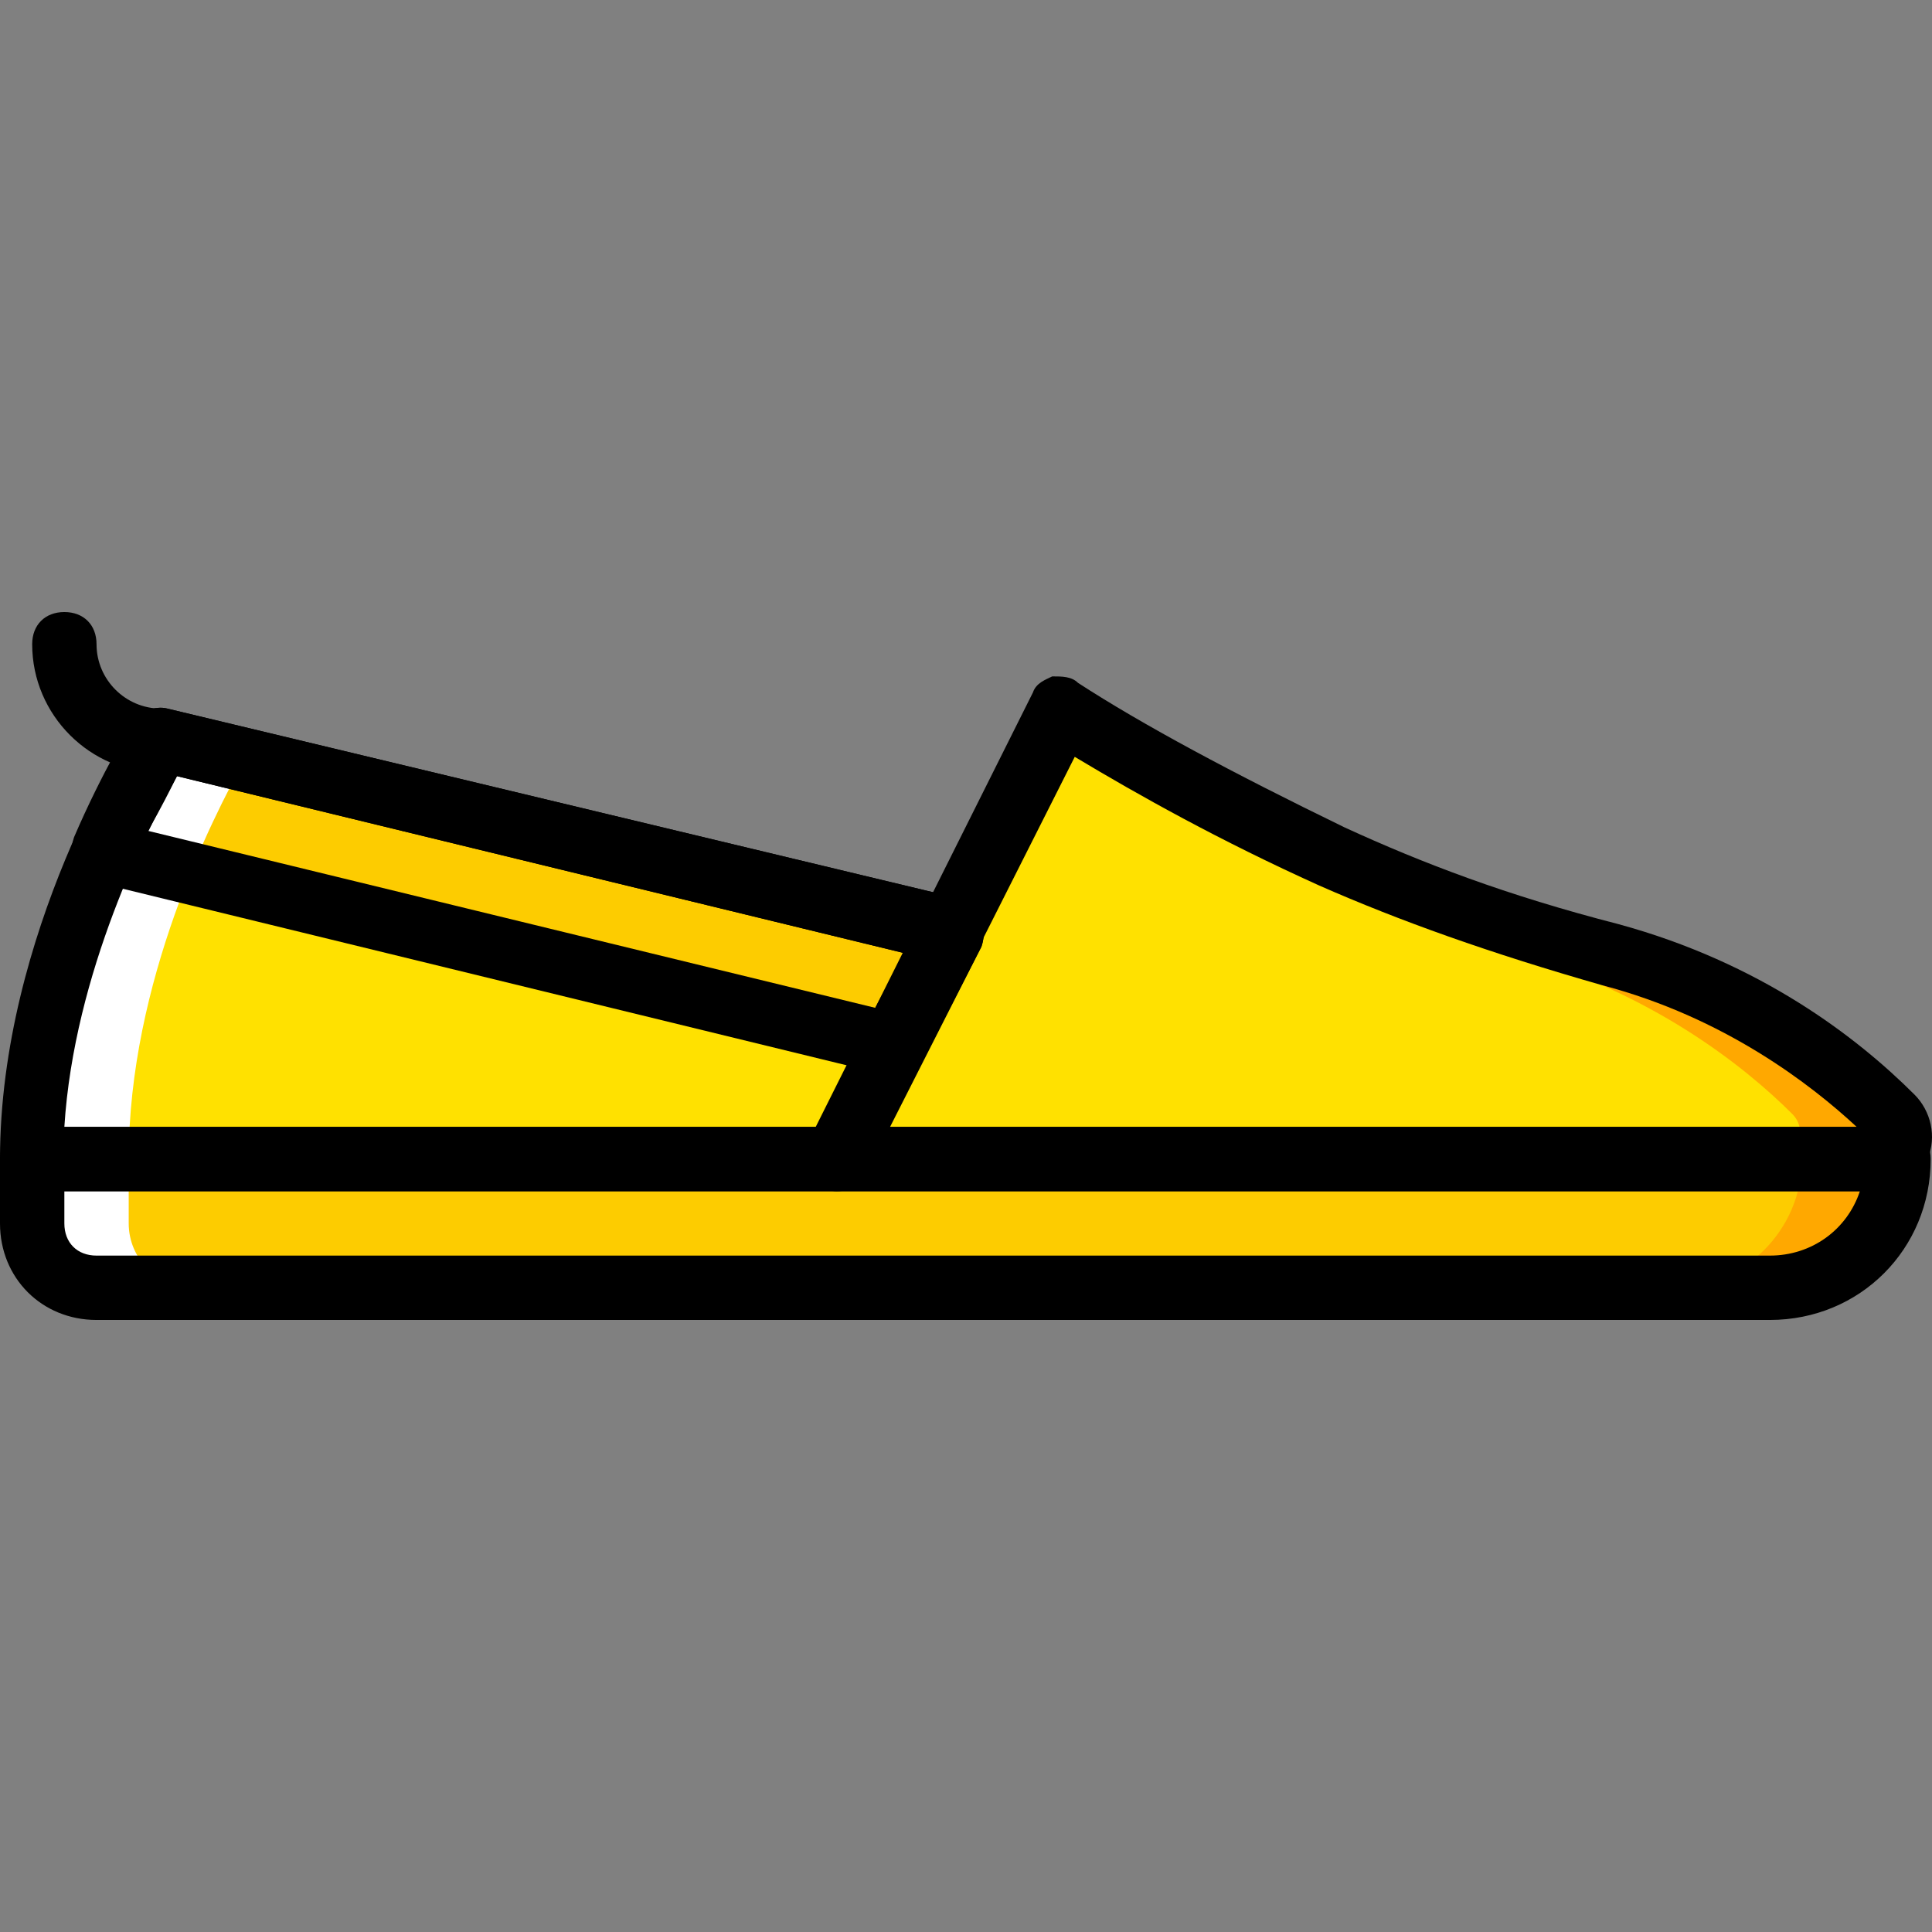
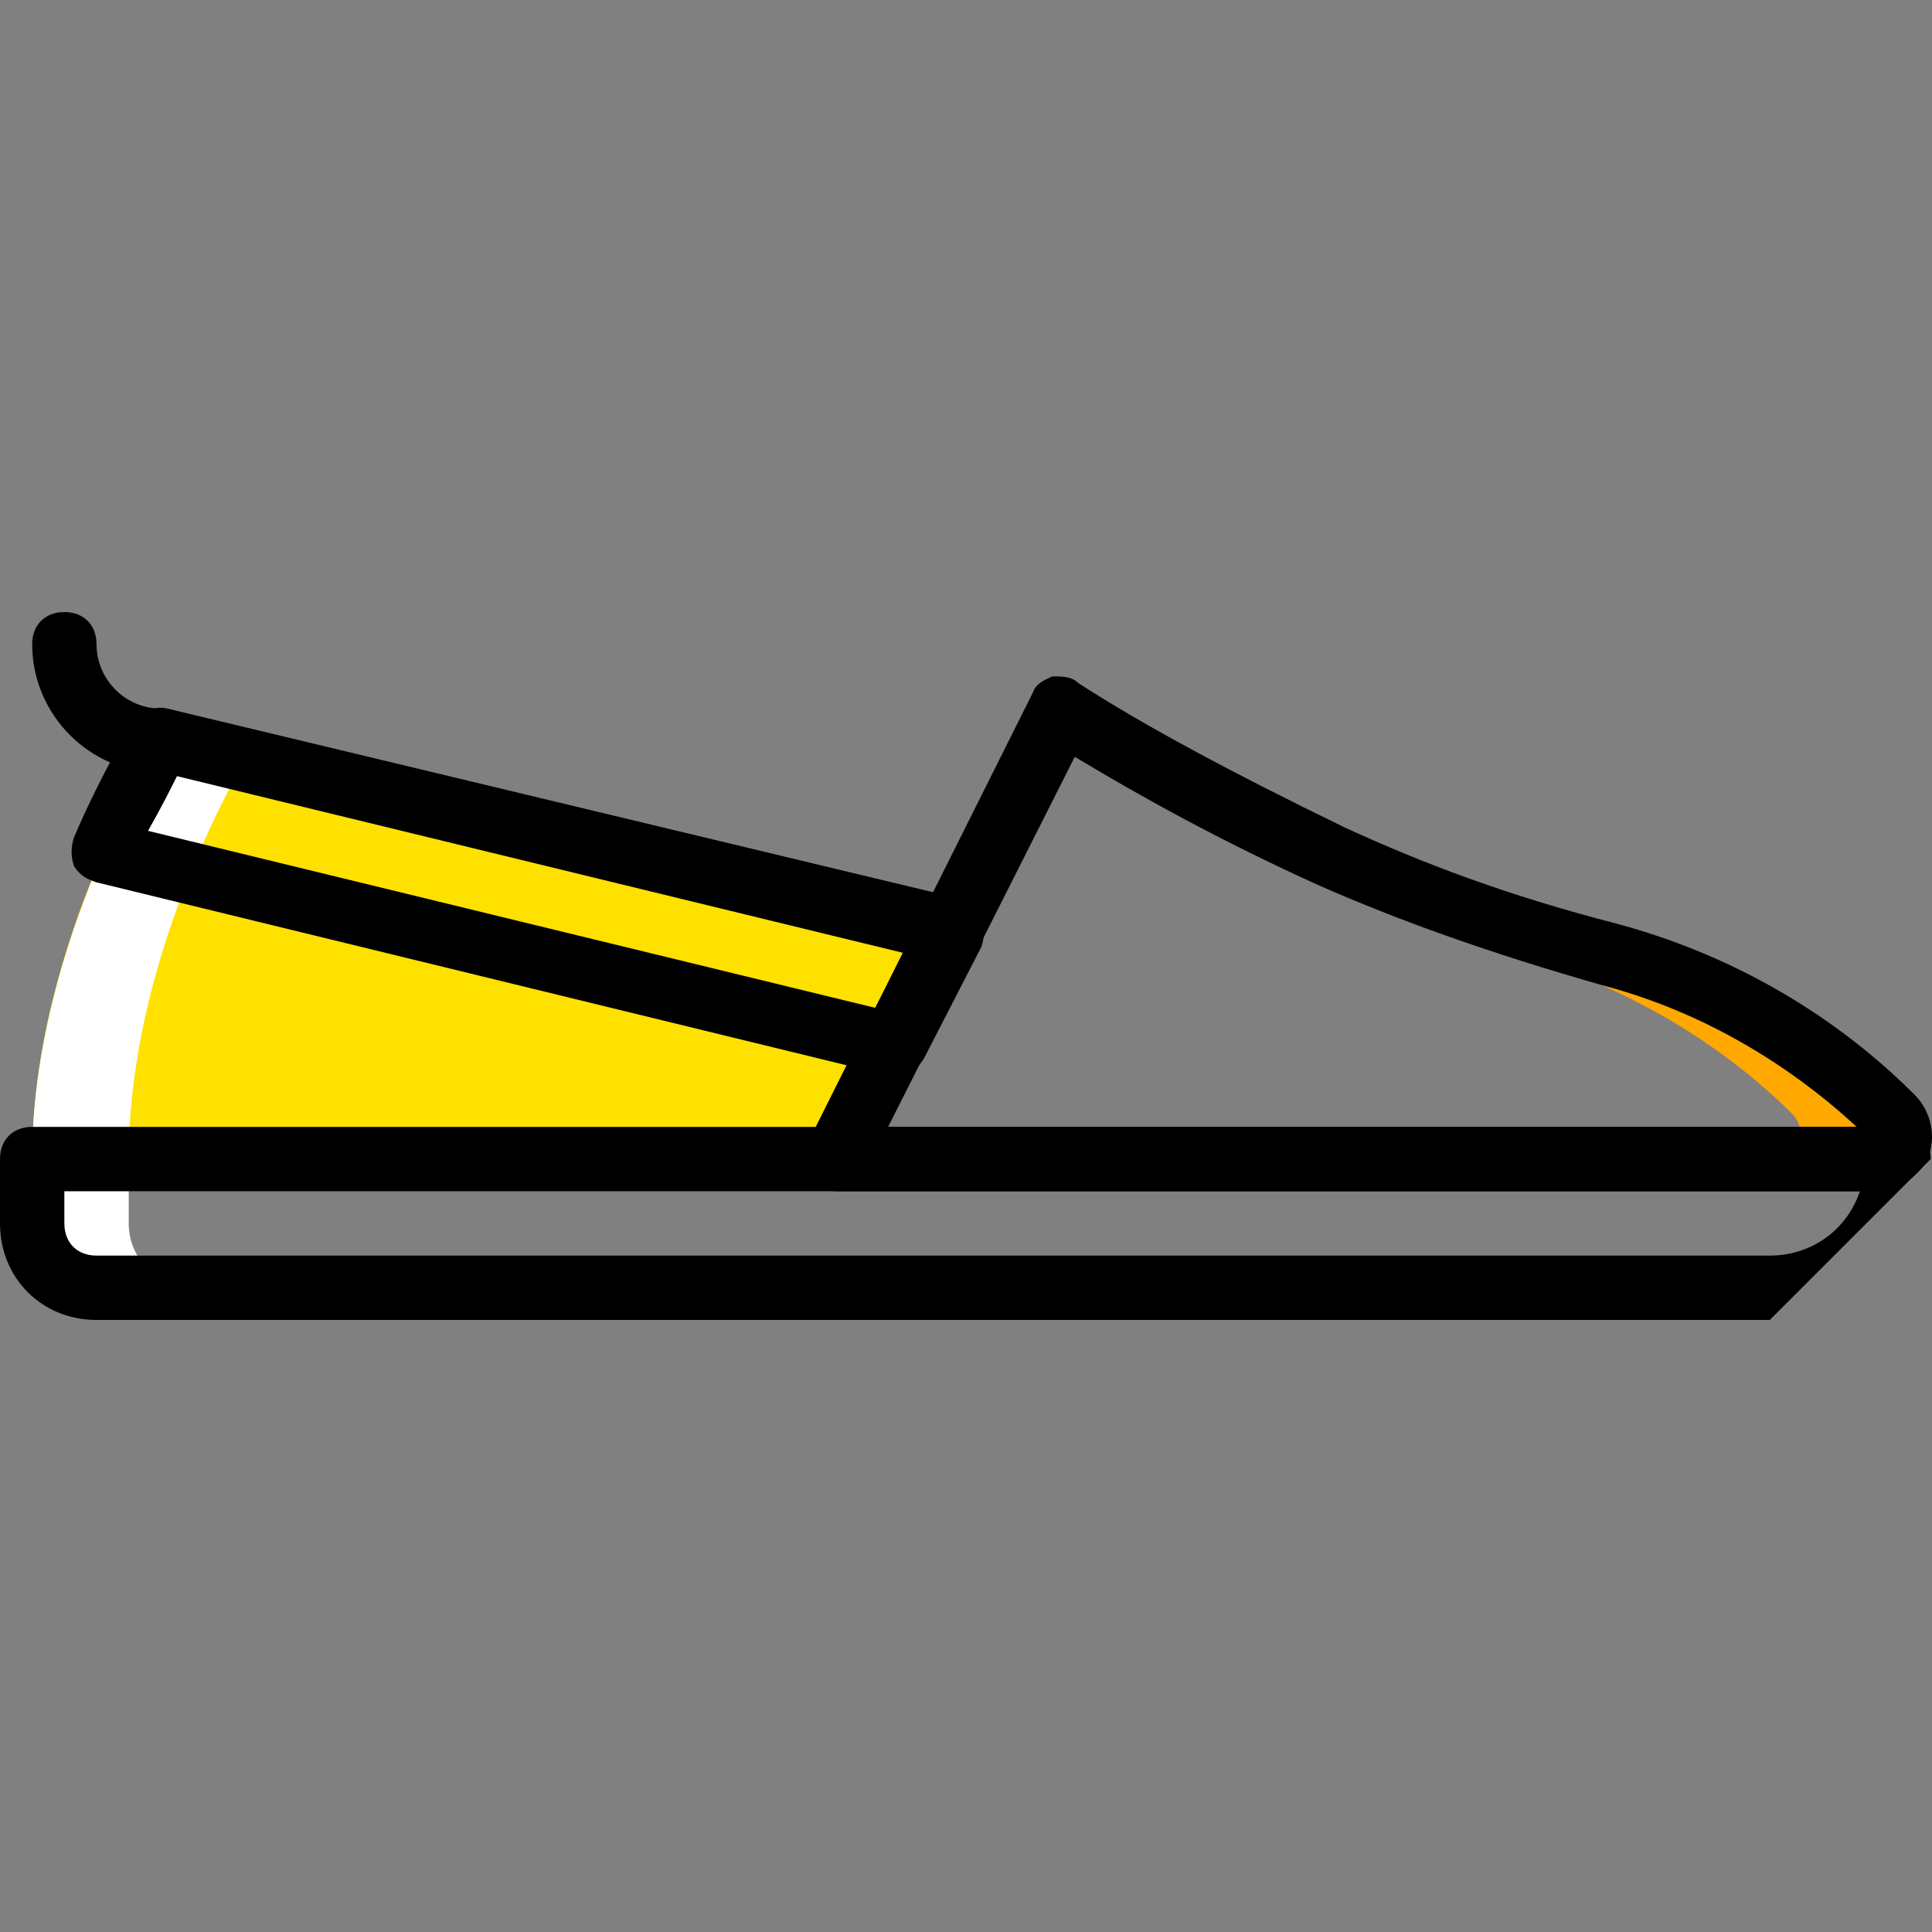
<svg xmlns="http://www.w3.org/2000/svg" height="800px" width="800px" version="1.1" id="Layer_1" viewBox="0 0 512.349 512.349" xml:space="preserve">
  <rect x="0" y="0" width="512.349" height="512.349" fill="#808080" stroke="none" />
  <g transform="translate(1)">
    <g>
      <path style="fill:#FFE100;" d="M7.533,307.375c0-58.027,34.133-110.933,34.133-110.933l209.92,50.347l-30.72,60.587H7.533z" />
-       <path style="fill:#FFE100;" d="M220.867,307.375L280.6,187.908c20.48,13.653,48.64,27.307,71.68,38.4    c23.893,11.093,48.64,18.773,73.387,26.453c36.693,10.24,61.44,29.867,74.24,42.667c4.267,4.267,1.707,11.947-5.12,11.947H220.867    z" />
    </g>
-     <path style="fill:#FDCC00;" d="M468.333,341.508H24.6c-9.387,0-17.067-7.68-17.067-17.067v-17.067h494.933   C502.467,326.148,487.107,341.508,468.333,341.508" />
    <g>
      <path style="fill:#FFA800;" d="M400.067,252.761c36.693,10.24,61.44,29.867,74.24,42.667c4.267,4.267,1.707,11.947-5.12,11.947    h25.6c5.973,0,9.387-7.68,5.12-11.947c-12.8-12.8-37.547-33.28-74.24-42.667H400.067z" />
-       <path style="fill:#FFA800;" d="M476.867,307.375c0,18.773-15.36,34.133-34.133,34.133h25.6c18.773,0,34.133-15.36,34.133-34.133    H476.867z" />
    </g>
-     <path style="fill:#FDCC00;" d="M26.307,225.455l209.92,51.2l15.36-29.867l-209.92-50.347   C41.667,196.441,33.987,207.535,26.307,225.455" />
    <g>
      <path style="fill:#FFFFFF;" d="M41.667,196.441c0,0-34.133,53.76-34.133,110.933h25.6c0-46.933,22.187-90.453,30.72-105.813    L41.667,196.441z" />
      <path style="fill:#FFFFFF;" d="M33.133,324.441v-17.067h-25.6v17.067c0,9.387,7.68,17.067,17.067,17.067h25.6    C40.813,341.508,33.133,333.828,33.133,324.441" />
      <path style="fill:#FFFFFF;" d="M51.907,225.455c4.267-11.093,9.387-18.773,11.947-23.893l-22.187-5.12    c0,0-7.68,11.093-15.36,29.013H51.907z" />
    </g>
-     <path d="M220.867,315.908H7.533c-5.12,0-8.533-3.413-8.533-8.533c0-59.733,34.133-113.493,35.84-115.2   c1.707-3.413,5.12-5.12,8.533-4.267l209.92,50.347c2.56,0.853,4.267,2.56,5.973,5.12c0.853,2.56,0.853,5.12,0,7.68l-30.72,60.587   C226.84,314.201,224.28,315.908,220.867,315.908z M16.067,298.841h199.68l23.04-46.08L45.933,205.828   C38.253,219.481,18.627,257.881,16.067,298.841z" />
    <path d="M495.64,315.908H220.867c-2.56,0-5.973-1.707-7.68-4.267c-1.707-2.56-1.707-5.973,0-8.533l59.733-119.467   c0.853-2.56,3.413-3.413,5.12-4.267c2.56,0,5.12,0,6.827,1.707c17.067,11.093,40.96,23.893,70.827,38.4   c20.48,9.387,42.667,17.92,72.533,25.6c37.547,10.24,63.147,29.867,78.507,45.227c4.267,4.267,5.973,11.093,3.413,17.067   C507.587,312.495,501.613,315.908,495.64,315.908z M234.52,298.841h256.853c-11.947-11.093-34.987-29.013-67.413-37.547   c-29.867-8.533-53.76-17.067-75.093-26.453c-26.453-11.947-47.787-23.893-64.853-34.133L234.52,298.841z" />
-     <path d="M468.333,350.041H24.6c-14.507,0-25.6-11.093-25.6-25.6v-17.067c0-5.12,3.413-8.533,8.533-8.533h494.933   c5.12,0,8.533,3.413,8.533,8.533C511,331.268,492.227,350.041,468.333,350.041z M16.067,315.908v8.533   c0,5.12,3.413,8.533,8.533,8.533h443.733c11.093,0,20.48-6.827,23.893-17.067H16.067z" />
+     <path d="M468.333,350.041H24.6c-14.507,0-25.6-11.093-25.6-25.6v-17.067c0-5.12,3.413-8.533,8.533-8.533h494.933   c5.12,0,8.533,3.413,8.533,8.533z M16.067,315.908v8.533   c0,5.12,3.413,8.533,8.533,8.533h443.733c11.093,0,20.48-6.827,23.893-17.067H16.067z" />
    <path d="M41.667,204.975c-18.773,0-34.133-15.36-34.133-34.133c0-5.12,3.413-8.533,8.533-8.533s8.533,3.413,8.533,8.533   c0,9.387,7.68,17.067,17.067,17.067c5.12,0,8.533,3.413,8.533,8.533C50.2,201.561,46.787,204.975,41.667,204.975z" />
    <path d="M236.227,285.188c-0.853,0-1.707,0-1.707,0l-209.92-51.2c-2.56-0.853-4.267-1.707-5.973-4.267   c-0.853-2.56-0.853-5.12,0-7.68c7.68-17.92,15.36-29.867,15.36-30.72c2.56-2.56,5.973-4.267,9.387-3.413l209.92,50.347   c2.56,0.853,4.267,2.56,5.973,5.12c0.853,2.56,0.853,5.12,0,7.68l-15.36,29.867C242.2,283.481,239.64,285.188,236.227,285.188z    M38.253,220.335l192.853,46.933l7.68-14.507L45.933,205.828C44.227,209.241,41.667,214.361,38.253,220.335z" />
  </g>
</svg>